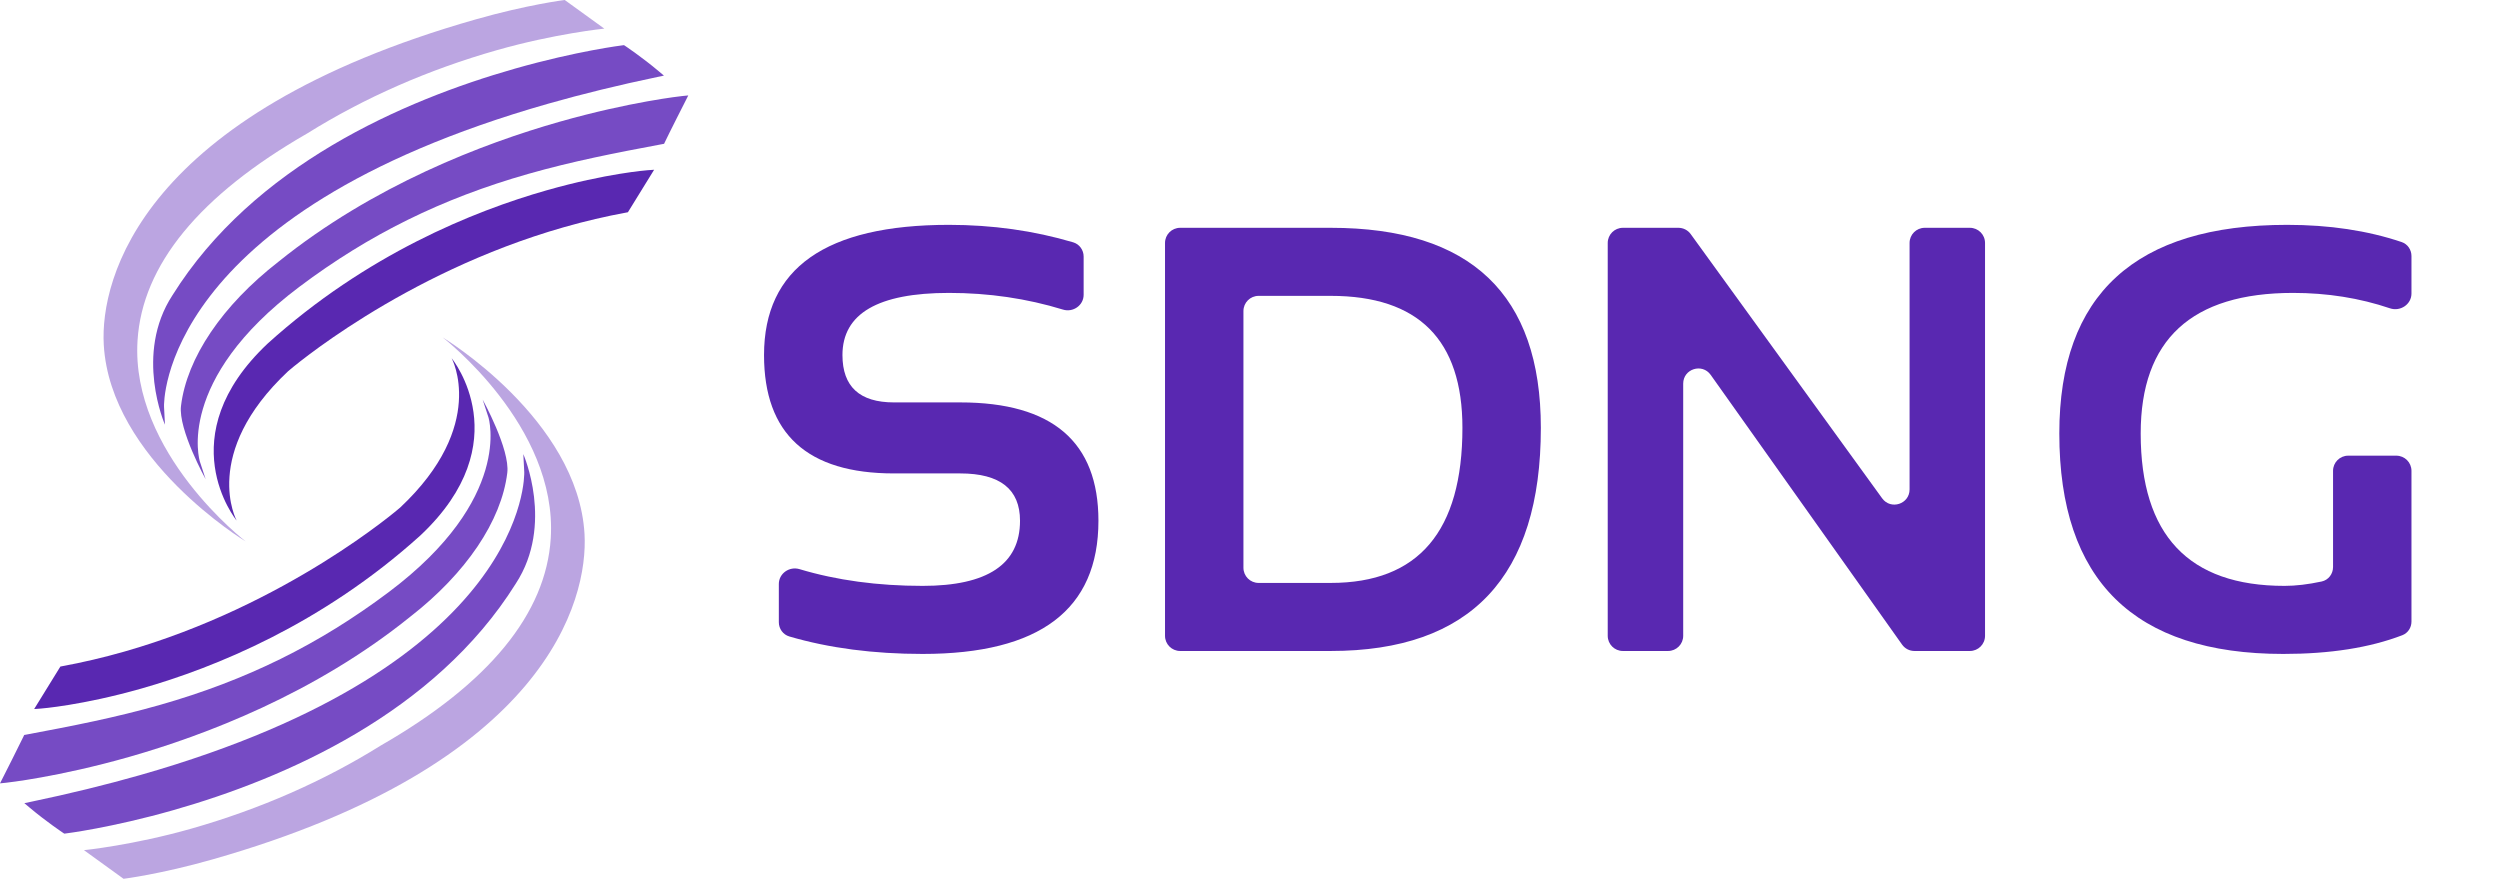
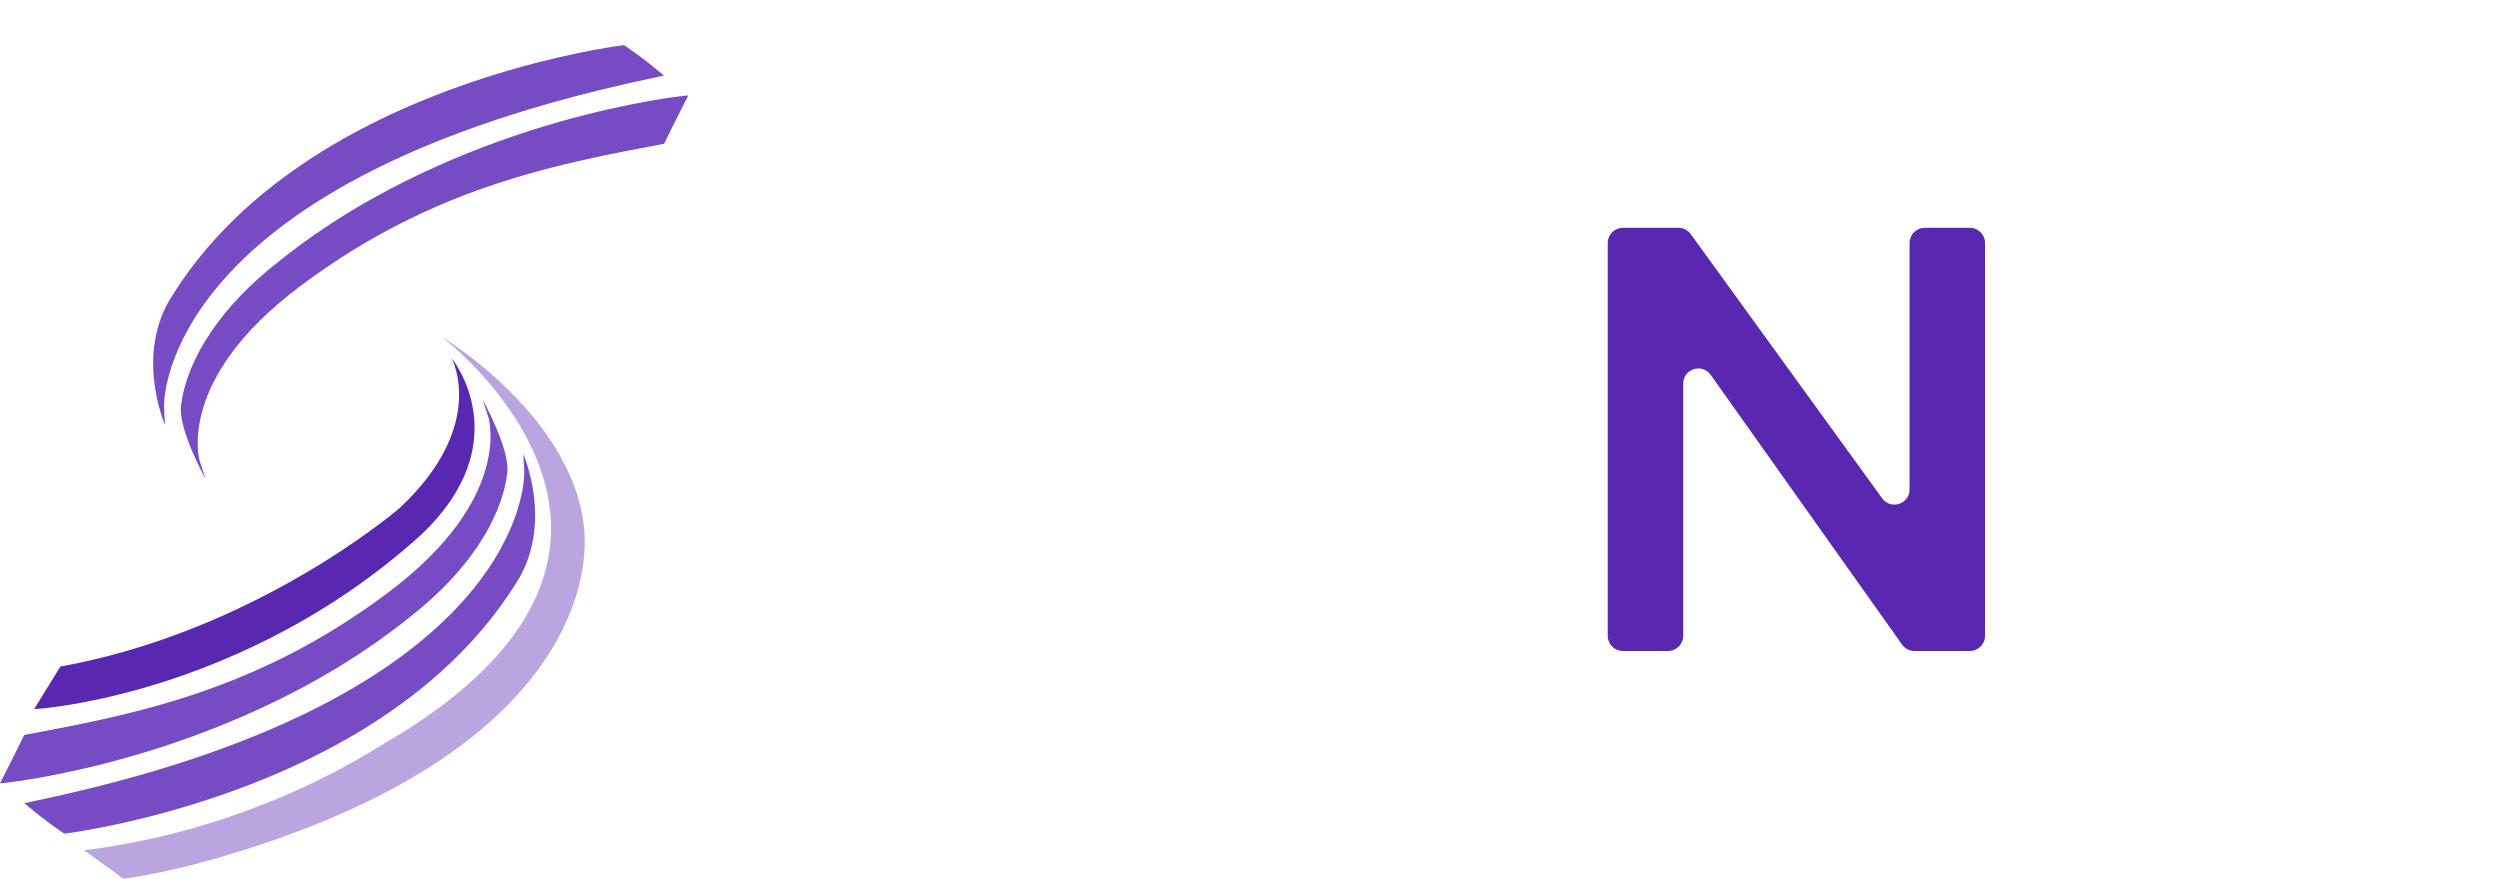
<svg xmlns="http://www.w3.org/2000/svg" width="165" height="58" viewBox="0 0 165 58" fill="none">
-   <path d="M36.076 12.561C31.267 13.931 24.17 16.797 17.67 22.671C11.137 28.819 15.572 34.303 15.618 34.357C15.618 34.357 13.224 29.942 19.014 24.502C19.088 24.437 26.479 18.054 37.229 14.992C38.599 14.601 39.985 14.276 41.347 14.026L41.442 14.008L43.172 11.204L42.748 11.234C42.721 11.236 40.02 11.438 36.076 12.561Z" fill="#5928B1" />
  <path d="M43.474 4.7C42.367 3.768 41.261 3.031 41.25 3.023L41.183 2.98L41.105 2.989C41.075 2.993 38.091 3.36 33.981 4.531C26.628 6.625 16.739 10.921 11.384 19.484C8.84 23.375 10.887 28.029 10.887 28.029L10.826 26.844C10.819 26.719 10.468 14.17 36.191 6.841C38.442 6.2 40.861 5.609 43.379 5.083L43.82 4.991L43.474 4.7Z" fill="#764BC4" />
  <path d="M45.029 6.339C44.996 6.342 41.612 6.703 36.898 8.045C31.908 9.467 24.643 12.223 18.37 17.281C14.67 20.154 12.329 23.622 11.946 26.793C11.758 28.341 13.572 31.627 13.572 31.627L13.191 30.46C13.173 30.407 11.552 25.091 19.767 18.923C24.37 15.466 29.167 13.1 34.862 11.478C37.798 10.642 40.611 10.092 43.721 9.511L43.83 9.491L43.878 9.389C44.113 8.885 45.233 6.68 45.245 6.658L45.426 6.298L45.029 6.339Z" fill="#764BC4" />
-   <path d="M9.077 22.478C9.387 17.497 13.159 12.895 20.297 8.795C24.058 6.447 28.263 4.602 32.794 3.311C36.636 2.216 39.885 1.889 39.885 1.889L37.272 0C37.248 0.003 34.841 0.299 31.4 1.279C9.338 7.564 6.604 18.393 6.848 22.746C7.275 30.335 16.212 35.733 16.212 35.733C16.212 35.733 8.616 29.9 9.077 22.478Z" fill="#BBA5E1" />
  <path d="M9.351 45.439C14.16 44.069 21.256 41.203 27.757 35.329C34.289 29.181 29.855 23.698 29.809 23.643C29.809 23.643 32.203 28.058 26.412 33.498C26.339 33.563 18.948 39.946 8.198 43.008C6.827 43.399 5.441 43.724 4.079 43.974L3.985 43.992L2.254 46.797L2.679 46.767C2.706 46.764 5.407 46.562 9.351 45.439Z" fill="#5928B1" />
  <path d="M1.952 53.3C3.059 54.232 4.166 54.969 4.177 54.977L4.243 55.02L4.322 55.011C4.352 55.007 7.336 54.64 11.445 53.469C18.799 51.375 28.688 47.08 34.043 38.516C36.586 34.626 34.539 29.971 34.539 29.971L34.601 31.156C34.607 31.282 34.959 43.831 9.236 51.159C6.984 51.8 4.566 52.392 2.047 52.917L1.606 53.009L1.952 53.3Z" fill="#764BC4" />
  <path d="M0.397 51.661C0.431 51.657 3.814 51.297 8.529 49.955C13.518 48.533 20.784 45.776 27.057 40.719C30.756 37.846 33.097 34.379 33.481 31.207C33.669 29.659 31.855 26.373 31.855 26.373L32.236 27.54C32.253 27.593 33.874 32.909 25.66 39.077C21.057 42.534 16.26 44.9 10.565 46.522C7.629 47.358 4.815 47.908 1.706 48.489L1.596 48.509L1.549 48.611C1.314 49.114 0.193 51.32 0.182 51.343L0 51.702L0.397 51.661Z" fill="#764BC4" />
  <path d="M36.35 35.522C36.04 40.503 32.268 45.105 25.13 49.205C21.368 51.553 17.164 53.398 12.633 54.689C8.79 55.784 5.542 56.111 5.542 56.111L8.154 58C8.178 57.997 10.586 57.701 14.027 56.721C36.089 50.436 38.823 39.607 38.579 35.254C38.151 27.665 29.214 22.268 29.214 22.268C29.214 22.268 36.811 28.1 36.35 35.522Z" fill="#BBA5E1" />
-   <path d="M159.157 41.023C159.157 41.42 158.924 41.782 158.553 41.924C156.407 42.748 153.789 43.16 150.7 43.16C140.843 43.16 135.915 38.31 135.915 28.609C135.915 19.43 140.928 14.84 150.954 14.84C153.742 14.84 156.259 15.218 158.507 15.975C158.901 16.107 159.157 16.482 159.157 16.898V19.373C159.157 20.092 158.418 20.579 157.737 20.348C155.733 19.671 153.602 19.332 151.344 19.332C144.639 19.332 141.286 22.424 141.286 28.609C141.286 35.315 144.45 38.668 150.778 38.668C151.515 38.668 152.332 38.572 153.23 38.379C153.675 38.283 153.981 37.882 153.981 37.427V31.074C153.981 30.522 154.429 30.074 154.981 30.074H158.157C158.709 30.074 159.157 30.522 159.157 31.074V41.023Z" fill="#5928B1" />
  <path d="M107.11 42.965C106.558 42.965 106.11 42.517 106.11 41.965V16.035C106.11 15.483 106.558 15.035 107.11 15.035H110.776C111.096 15.035 111.397 15.189 111.585 15.448L124.222 32.889C124.791 33.674 126.032 33.272 126.032 32.302V16.035C126.032 15.483 126.48 15.035 127.032 15.035H130.012C130.565 15.035 131.012 15.483 131.012 16.035V41.965C131.012 42.517 130.565 42.965 130.012 42.965H126.353C126.029 42.965 125.725 42.808 125.538 42.544L112.906 24.742C112.342 23.948 111.091 24.346 111.091 25.321V41.965C111.091 42.517 110.643 42.965 110.091 42.965H107.11Z" fill="#5928B1" />
-   <path d="M87.829 38.473C93.623 38.473 96.52 35.061 96.52 28.238C96.52 22.431 93.623 19.527 87.829 19.527H83.067C82.515 19.527 82.067 19.975 82.067 20.527V37.473C82.067 38.025 82.515 38.473 83.067 38.473H87.829ZM77.891 42.965C77.339 42.965 76.891 42.517 76.891 41.965V16.035C76.891 15.483 77.339 15.035 77.891 15.035H87.829C97.074 15.035 101.696 19.436 101.696 28.238C101.696 38.056 97.074 42.965 87.829 42.965H77.891Z" fill="#5928B1" />
-   <path d="M52.097 42.007C51.681 41.886 51.403 41.5 51.403 41.067V38.544C51.403 37.847 52.099 37.363 52.767 37.563C55.219 38.3 57.928 38.668 60.895 38.668C65.179 38.668 67.321 37.236 67.321 34.371C67.321 32.288 66.006 31.246 63.376 31.246H59.001C53.285 31.246 50.426 28.642 50.426 23.434C50.426 17.704 54.495 14.84 62.633 14.84C65.502 14.84 68.233 15.224 70.827 15.992C71.242 16.114 71.52 16.5 71.52 16.933V19.456C71.52 20.153 70.824 20.637 70.158 20.433C67.764 19.699 65.256 19.332 62.633 19.332C57.946 19.332 55.602 20.699 55.602 23.434C55.602 25.517 56.735 26.559 59.001 26.559H63.376C69.457 26.559 72.497 29.163 72.497 34.371C72.497 40.23 68.63 43.16 60.895 43.16C57.655 43.16 54.722 42.776 52.097 42.007Z" fill="#5928B1" />
</svg>